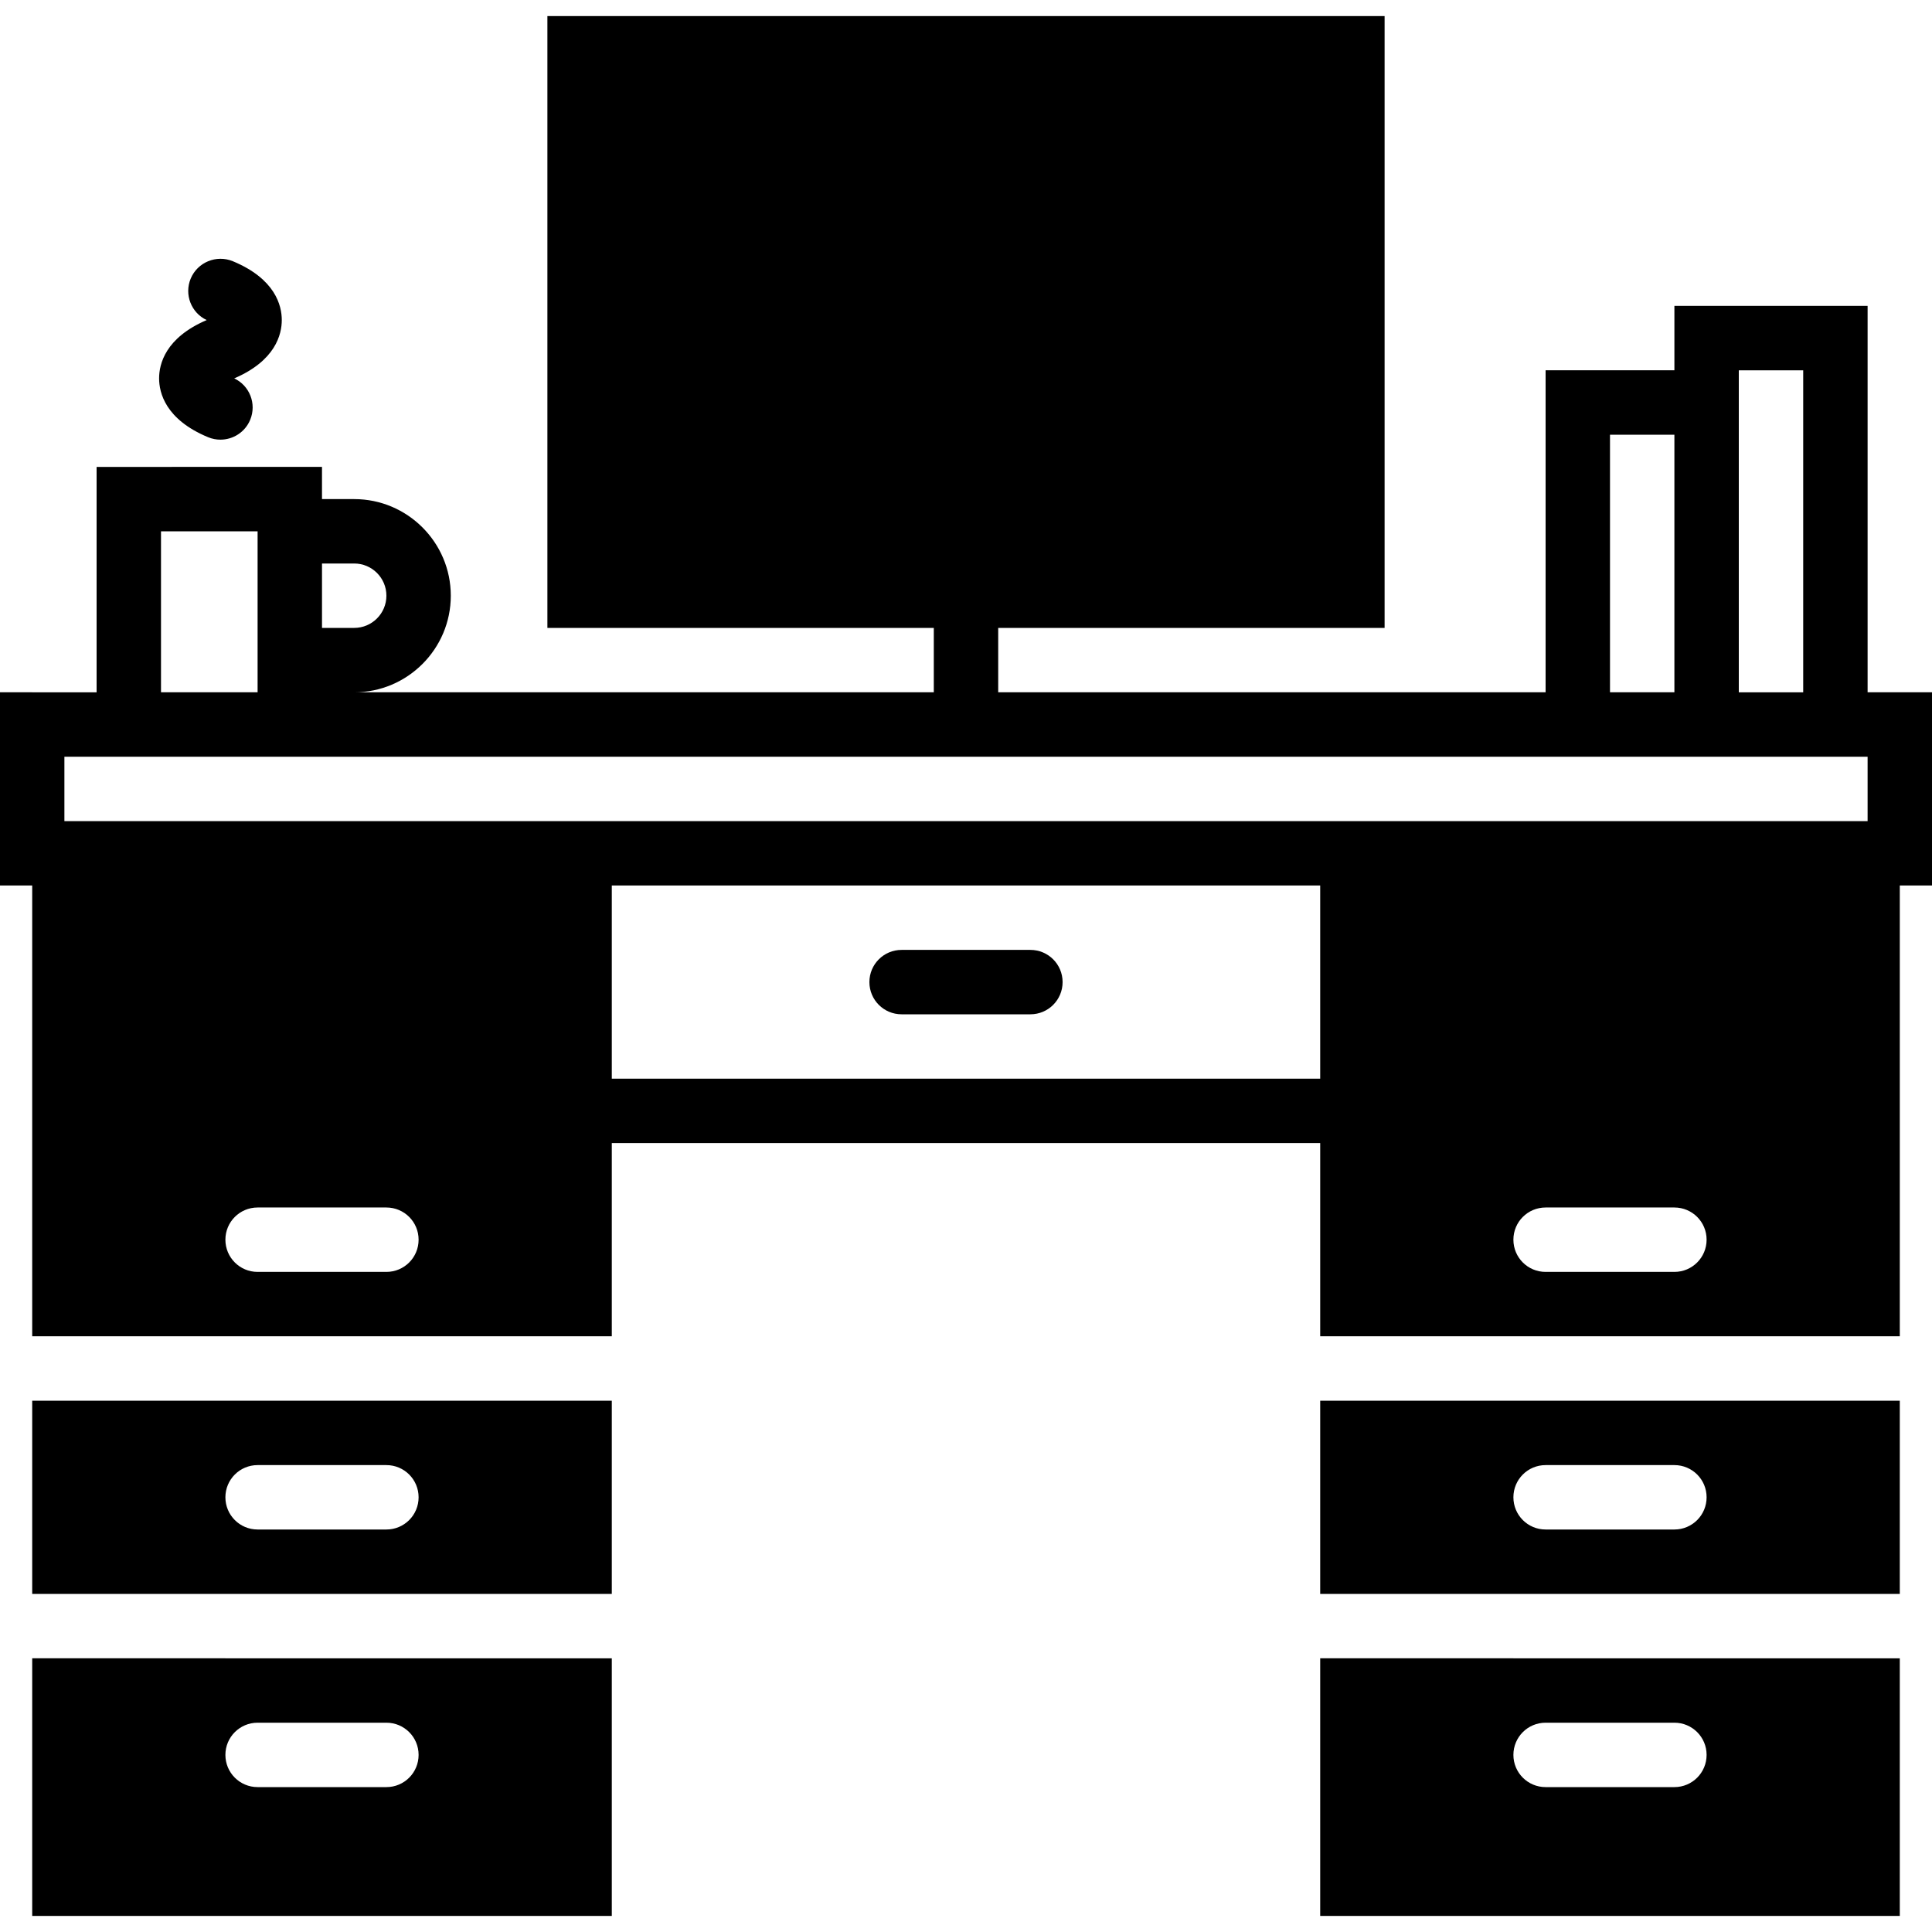
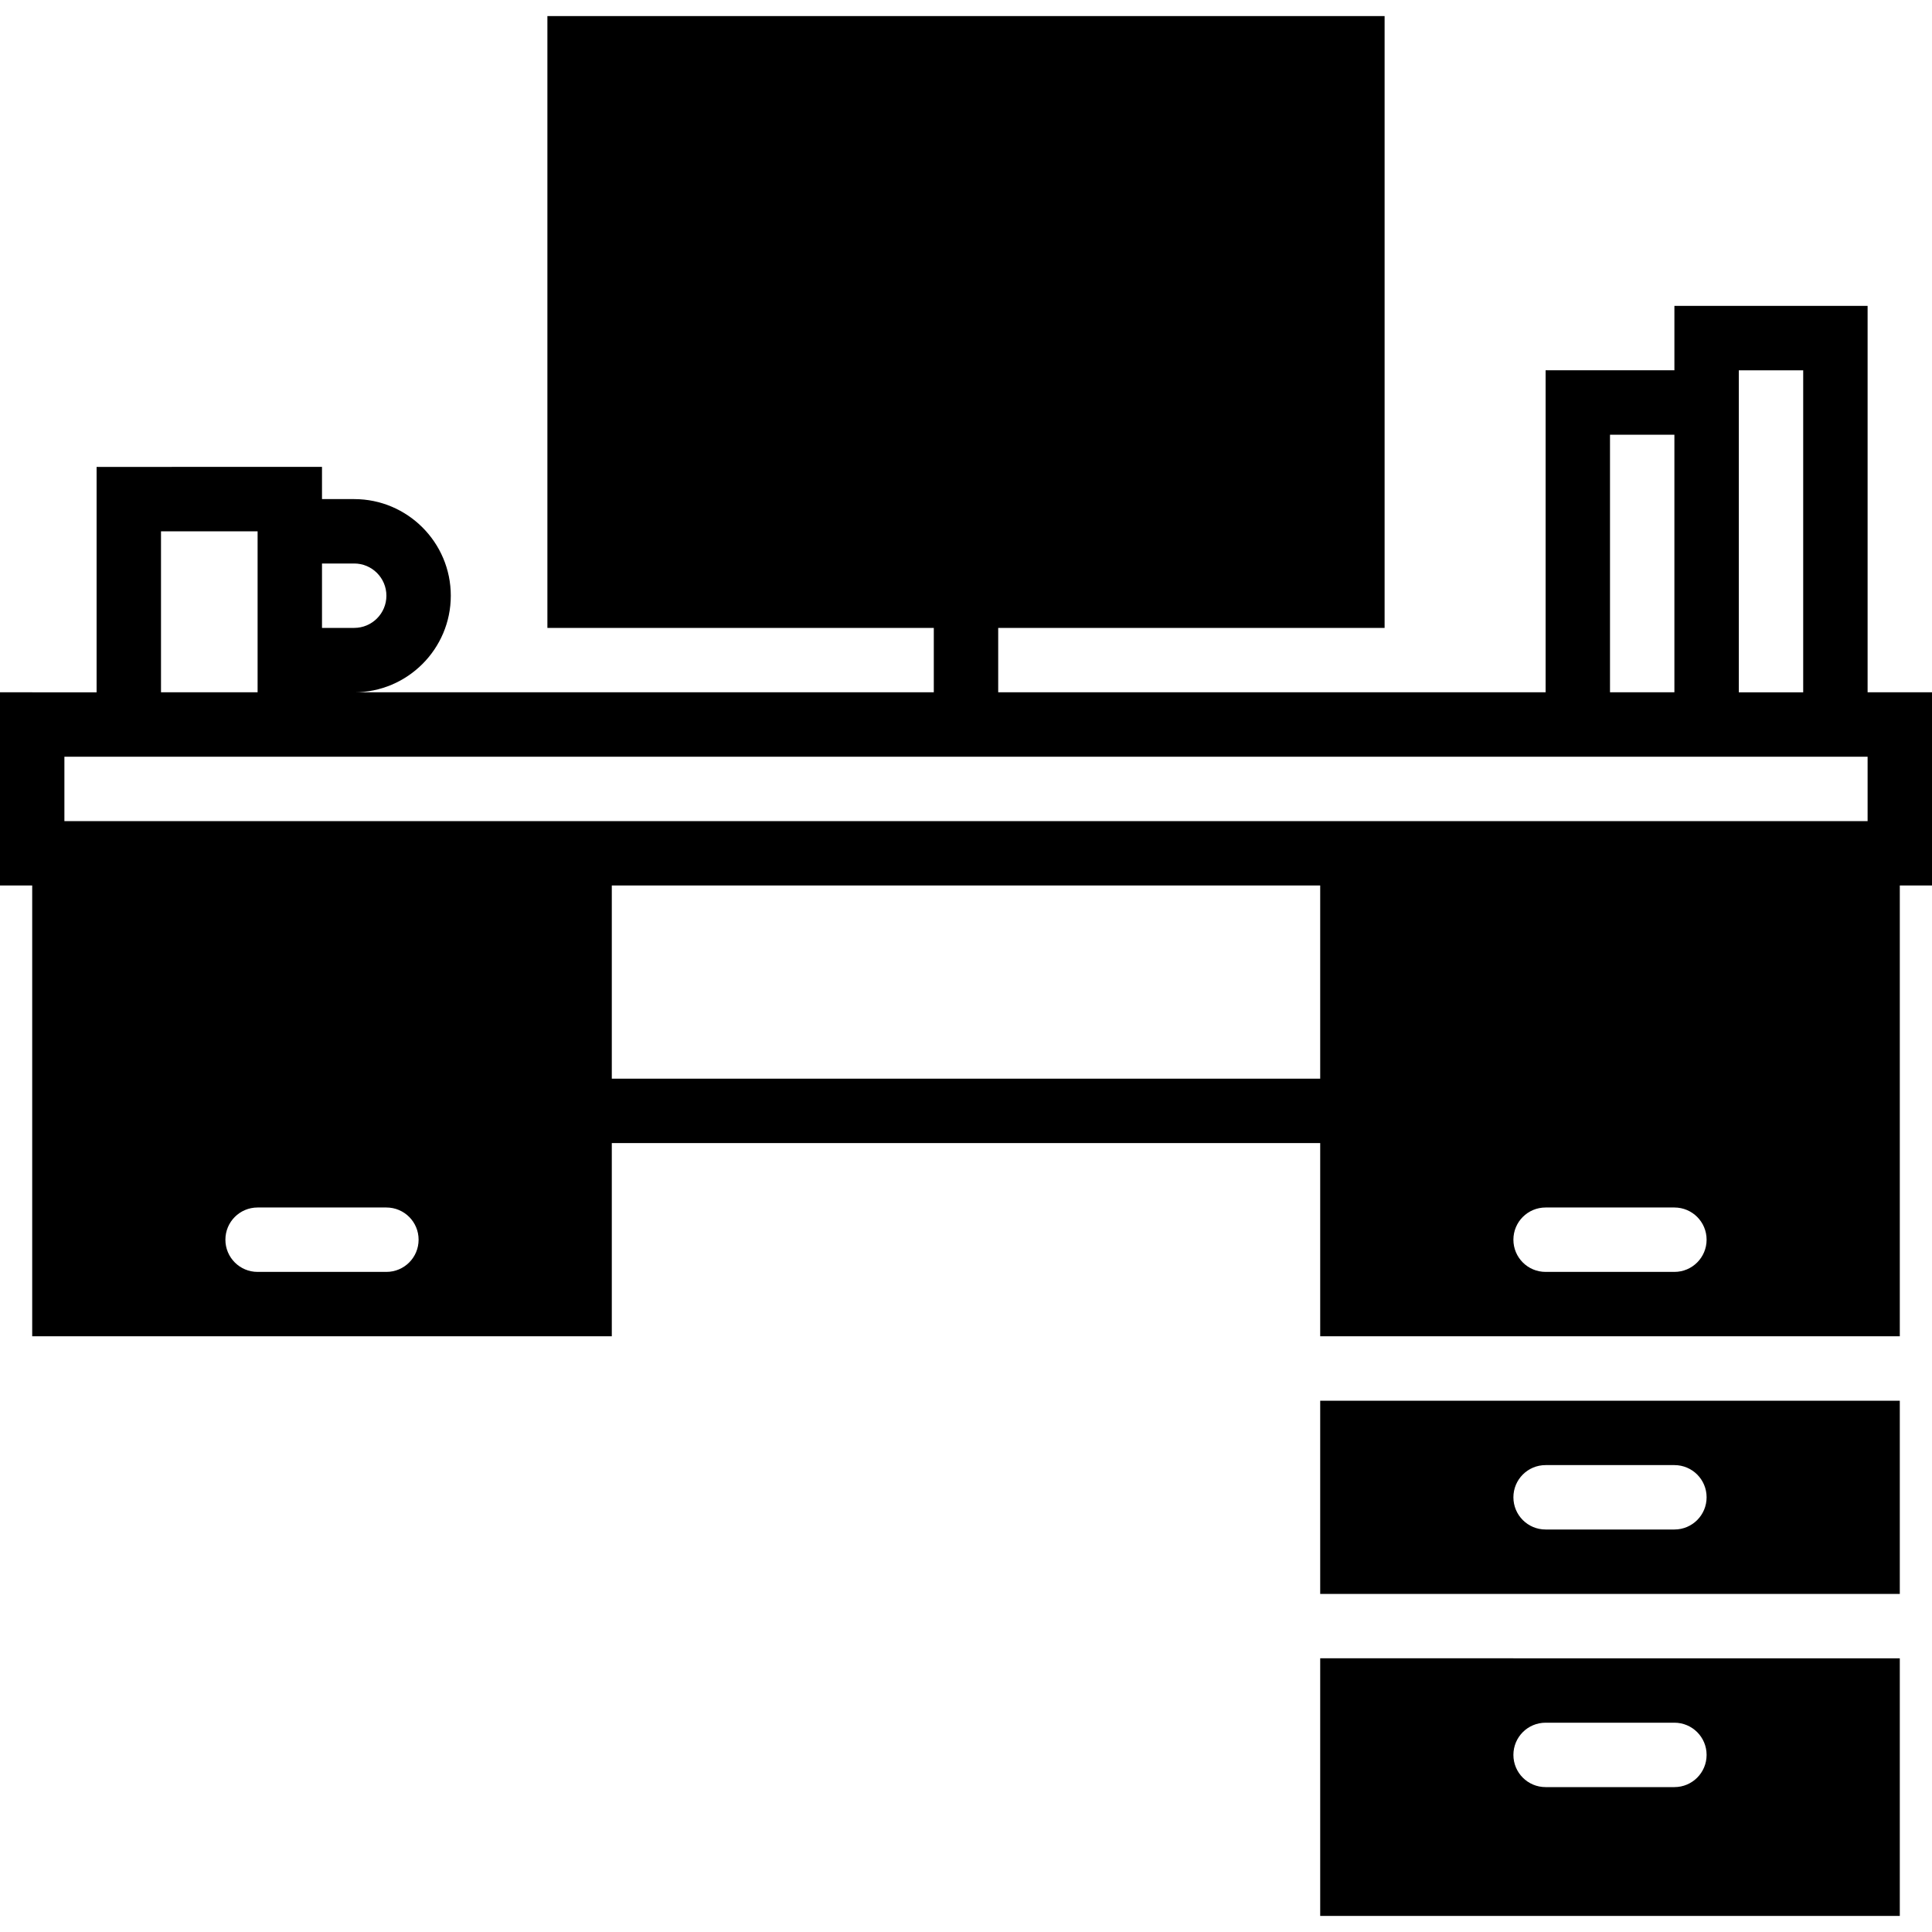
<svg xmlns="http://www.w3.org/2000/svg" fill="#000000" height="800px" width="800px" version="1.1" id="Capa_1" viewBox="0 0 60 60" xml:space="preserve">
-   <path d="M6.463,13.578c0.125,0.052,0.255,0.076,0.383,0.076c0.392,0,0.765-0.232,0.924-0.617c0.205-0.495-0.017-1.061-0.496-1.286  c1.283-0.55,1.477-1.368,1.477-1.811c0-0.447-0.197-1.279-1.521-1.828C6.72,7.903,6.134,8.144,5.922,8.653  C5.717,9.148,5.938,9.714,6.419,9.94c-1.284,0.549-1.478,1.367-1.478,1.81C4.941,12.197,5.139,13.029,6.463,13.578z" />
-   <path d="M32,31.5h-4c-0.553,0-1-0.447-1-1s0.447-1,1-1h4c0.553,0,1,0.447,1,1S32.553,31.5,32,31.5z" />
  <g>
-     <path d="M1,49.5h18v-6H1V49.5z M8,45.5h4c0.553,0,1,0.447,1,1s-0.447,1-1,1H8c-0.553,0-1-0.447-1-1S7.447,45.5,8,45.5z" />
-     <path d="M1,59.5h18v-8H1V59.5z M8,53.5h4c0.553,0,1,0.447,1,1s-0.447,1-1,1H8c-0.553,0-1-0.447-1-1S7.447,53.5,8,53.5z" />
    <path d="M1,33.5v2v6h18v-6h22v6h18v-6v-2v-6h1v-6h-2v-12h-6v2h-4v10H31v-2h12v-19H17v19h12v2H11c1.654,0,3-1.346,3-3s-1.346-3-3-3   h-1v-1H3v7H0v6h1V33.5z M12,39.5H8c-0.553,0-1-0.447-1-1s0.447-1,1-1h4c0.553,0,1,0.447,1,1S12.553,39.5,12,39.5z M41,33.5H19v-6   h22V33.5z M52,39.5h-4c-0.553,0-1-0.447-1-1s0.447-1,1-1h4c0.553,0,1,0.447,1,1S52.553,39.5,52,39.5z M54,11.5h2v10h-2V11.5z    M50,13.5h2v8h-2V13.5z M10,17.5h1c0.552,0,1,0.448,1,1s-0.448,1-1,1h-1V17.5z M5,16.5h3v5H5V16.5z M2,23.5h1h7h38h4h2h4v2H43H17H2   V23.5z" />
    <path d="M41,49.5h18v-6H41V49.5z M48,45.5h4c0.553,0,1,0.447,1,1s-0.447,1-1,1h-4c-0.553,0-1-0.447-1-1S47.447,45.5,48,45.5z" />
    <path d="M41,59.5h18v-8H41V59.5z M48,53.5h4c0.553,0,1,0.447,1,1s-0.447,1-1,1h-4c-0.553,0-1-0.447-1-1S47.447,53.5,48,53.5z" />
  </g>
</svg>